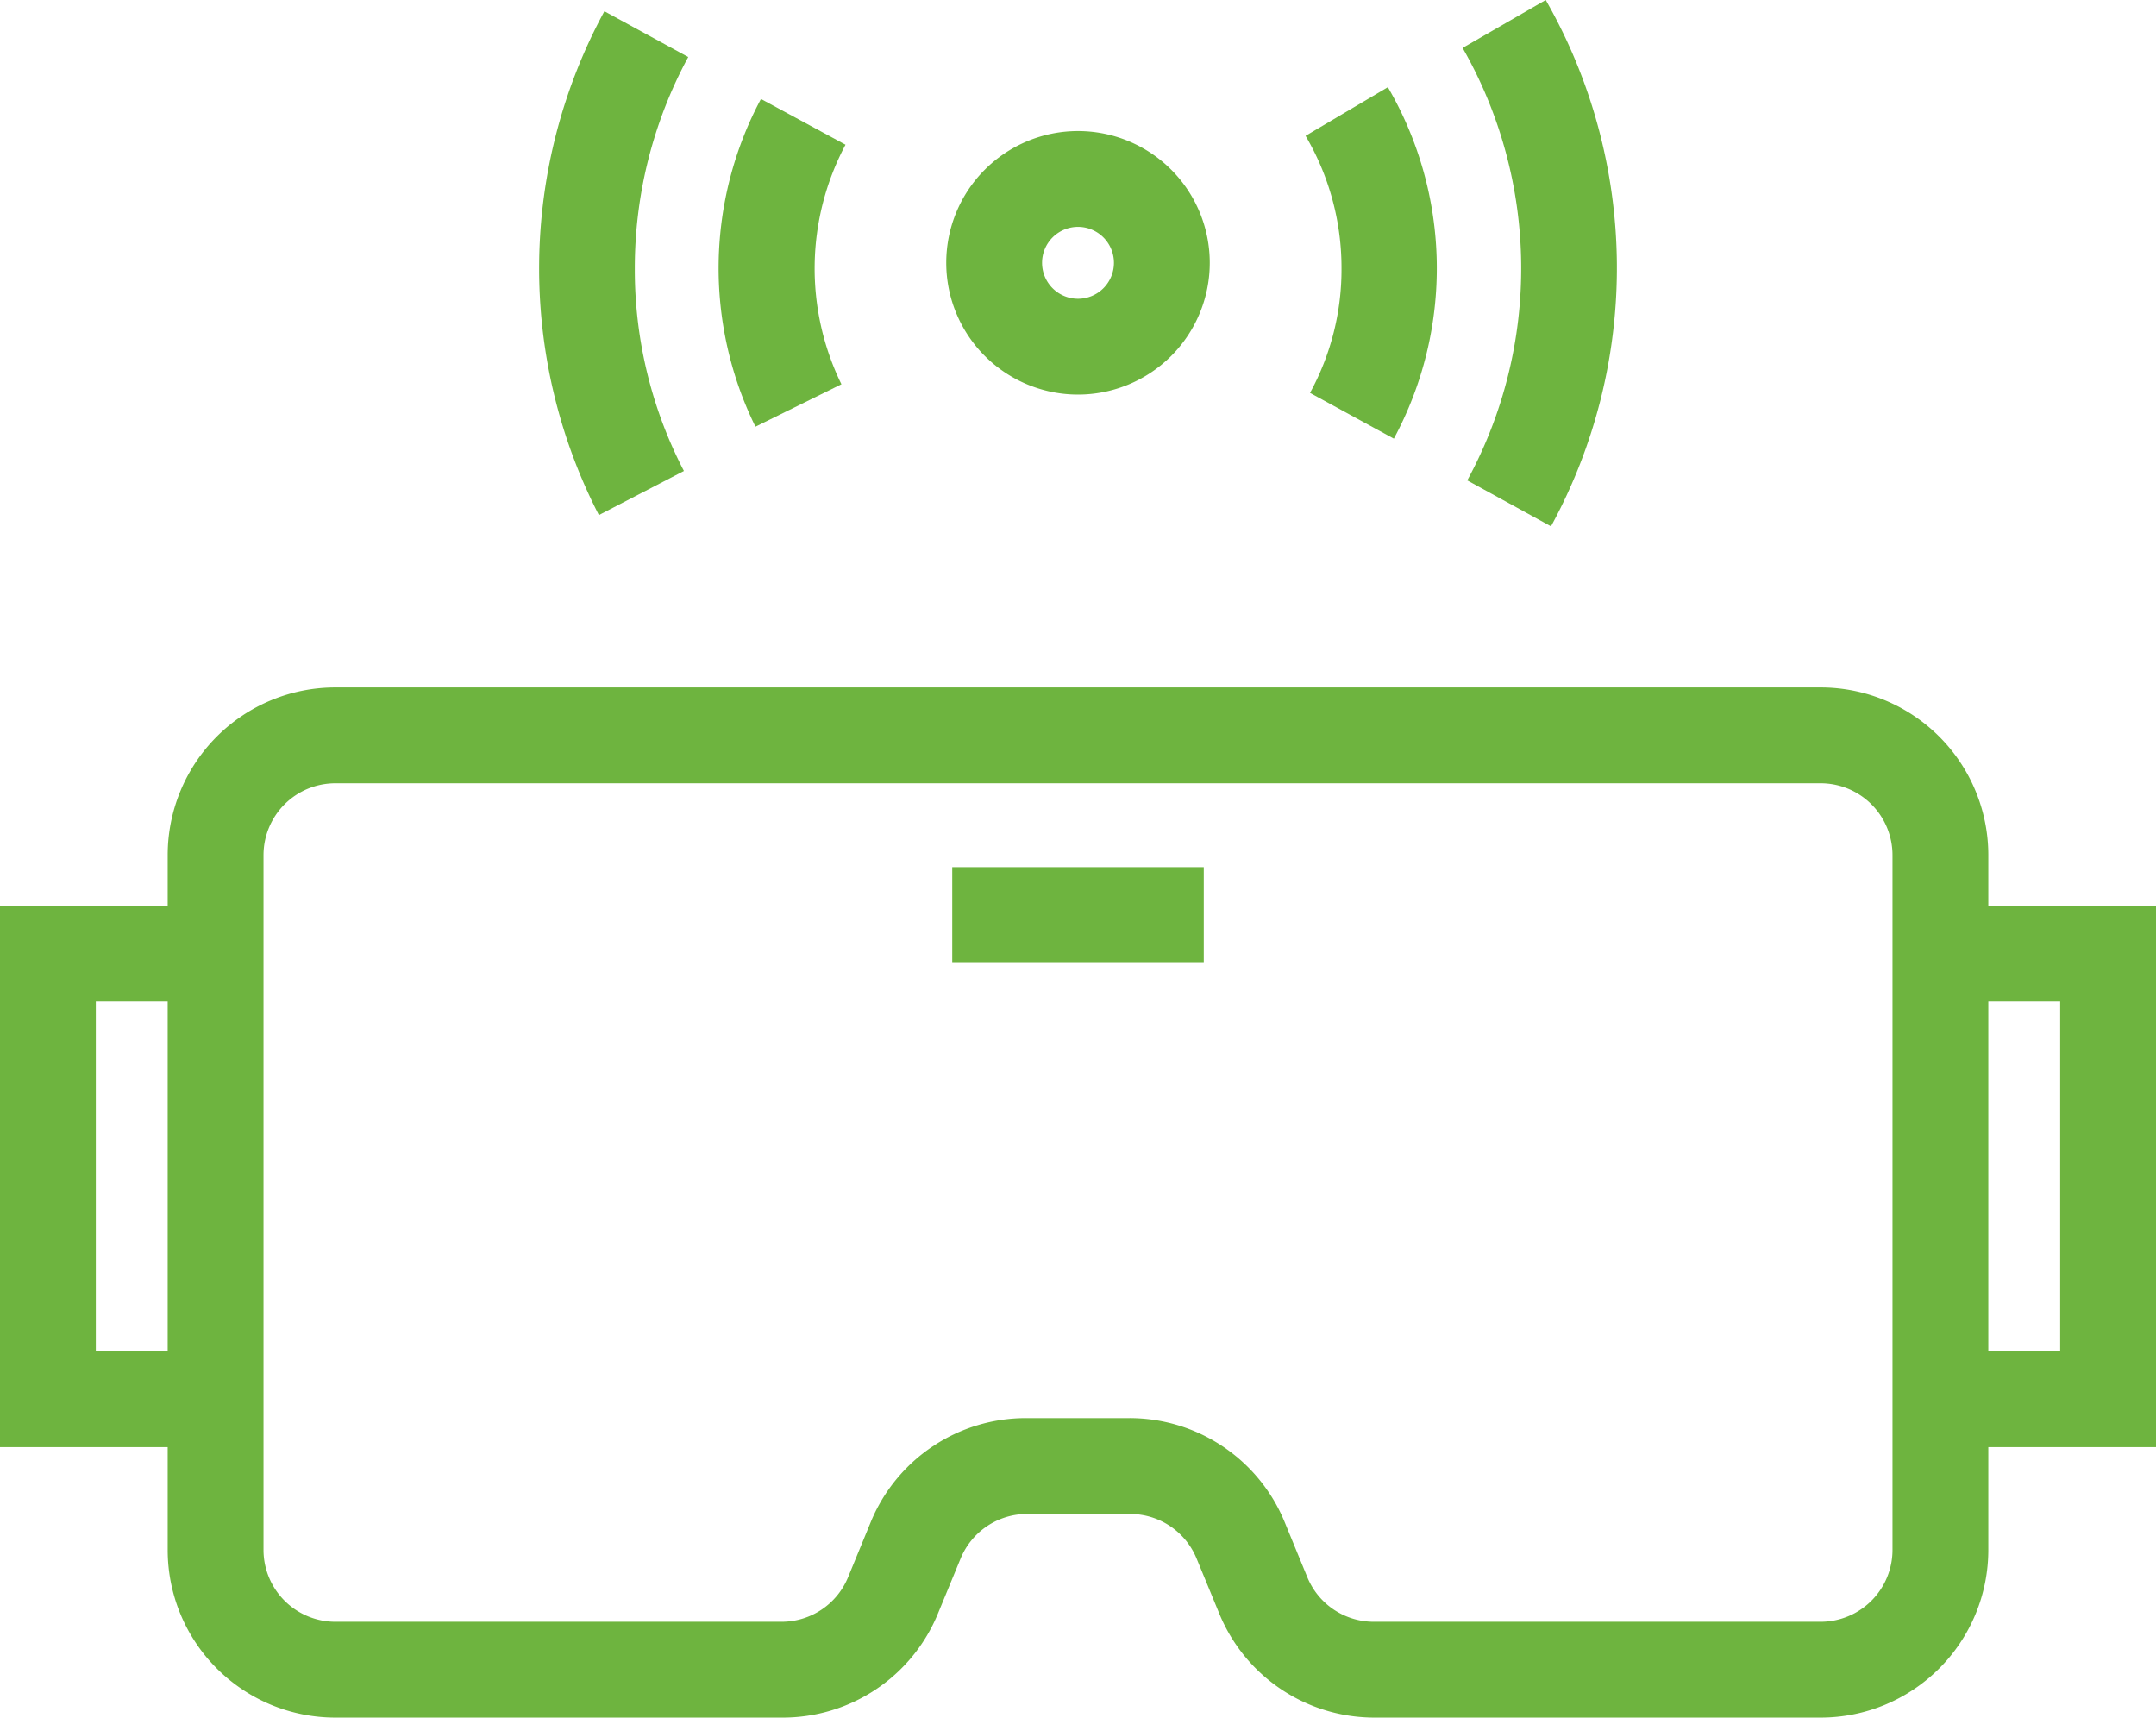
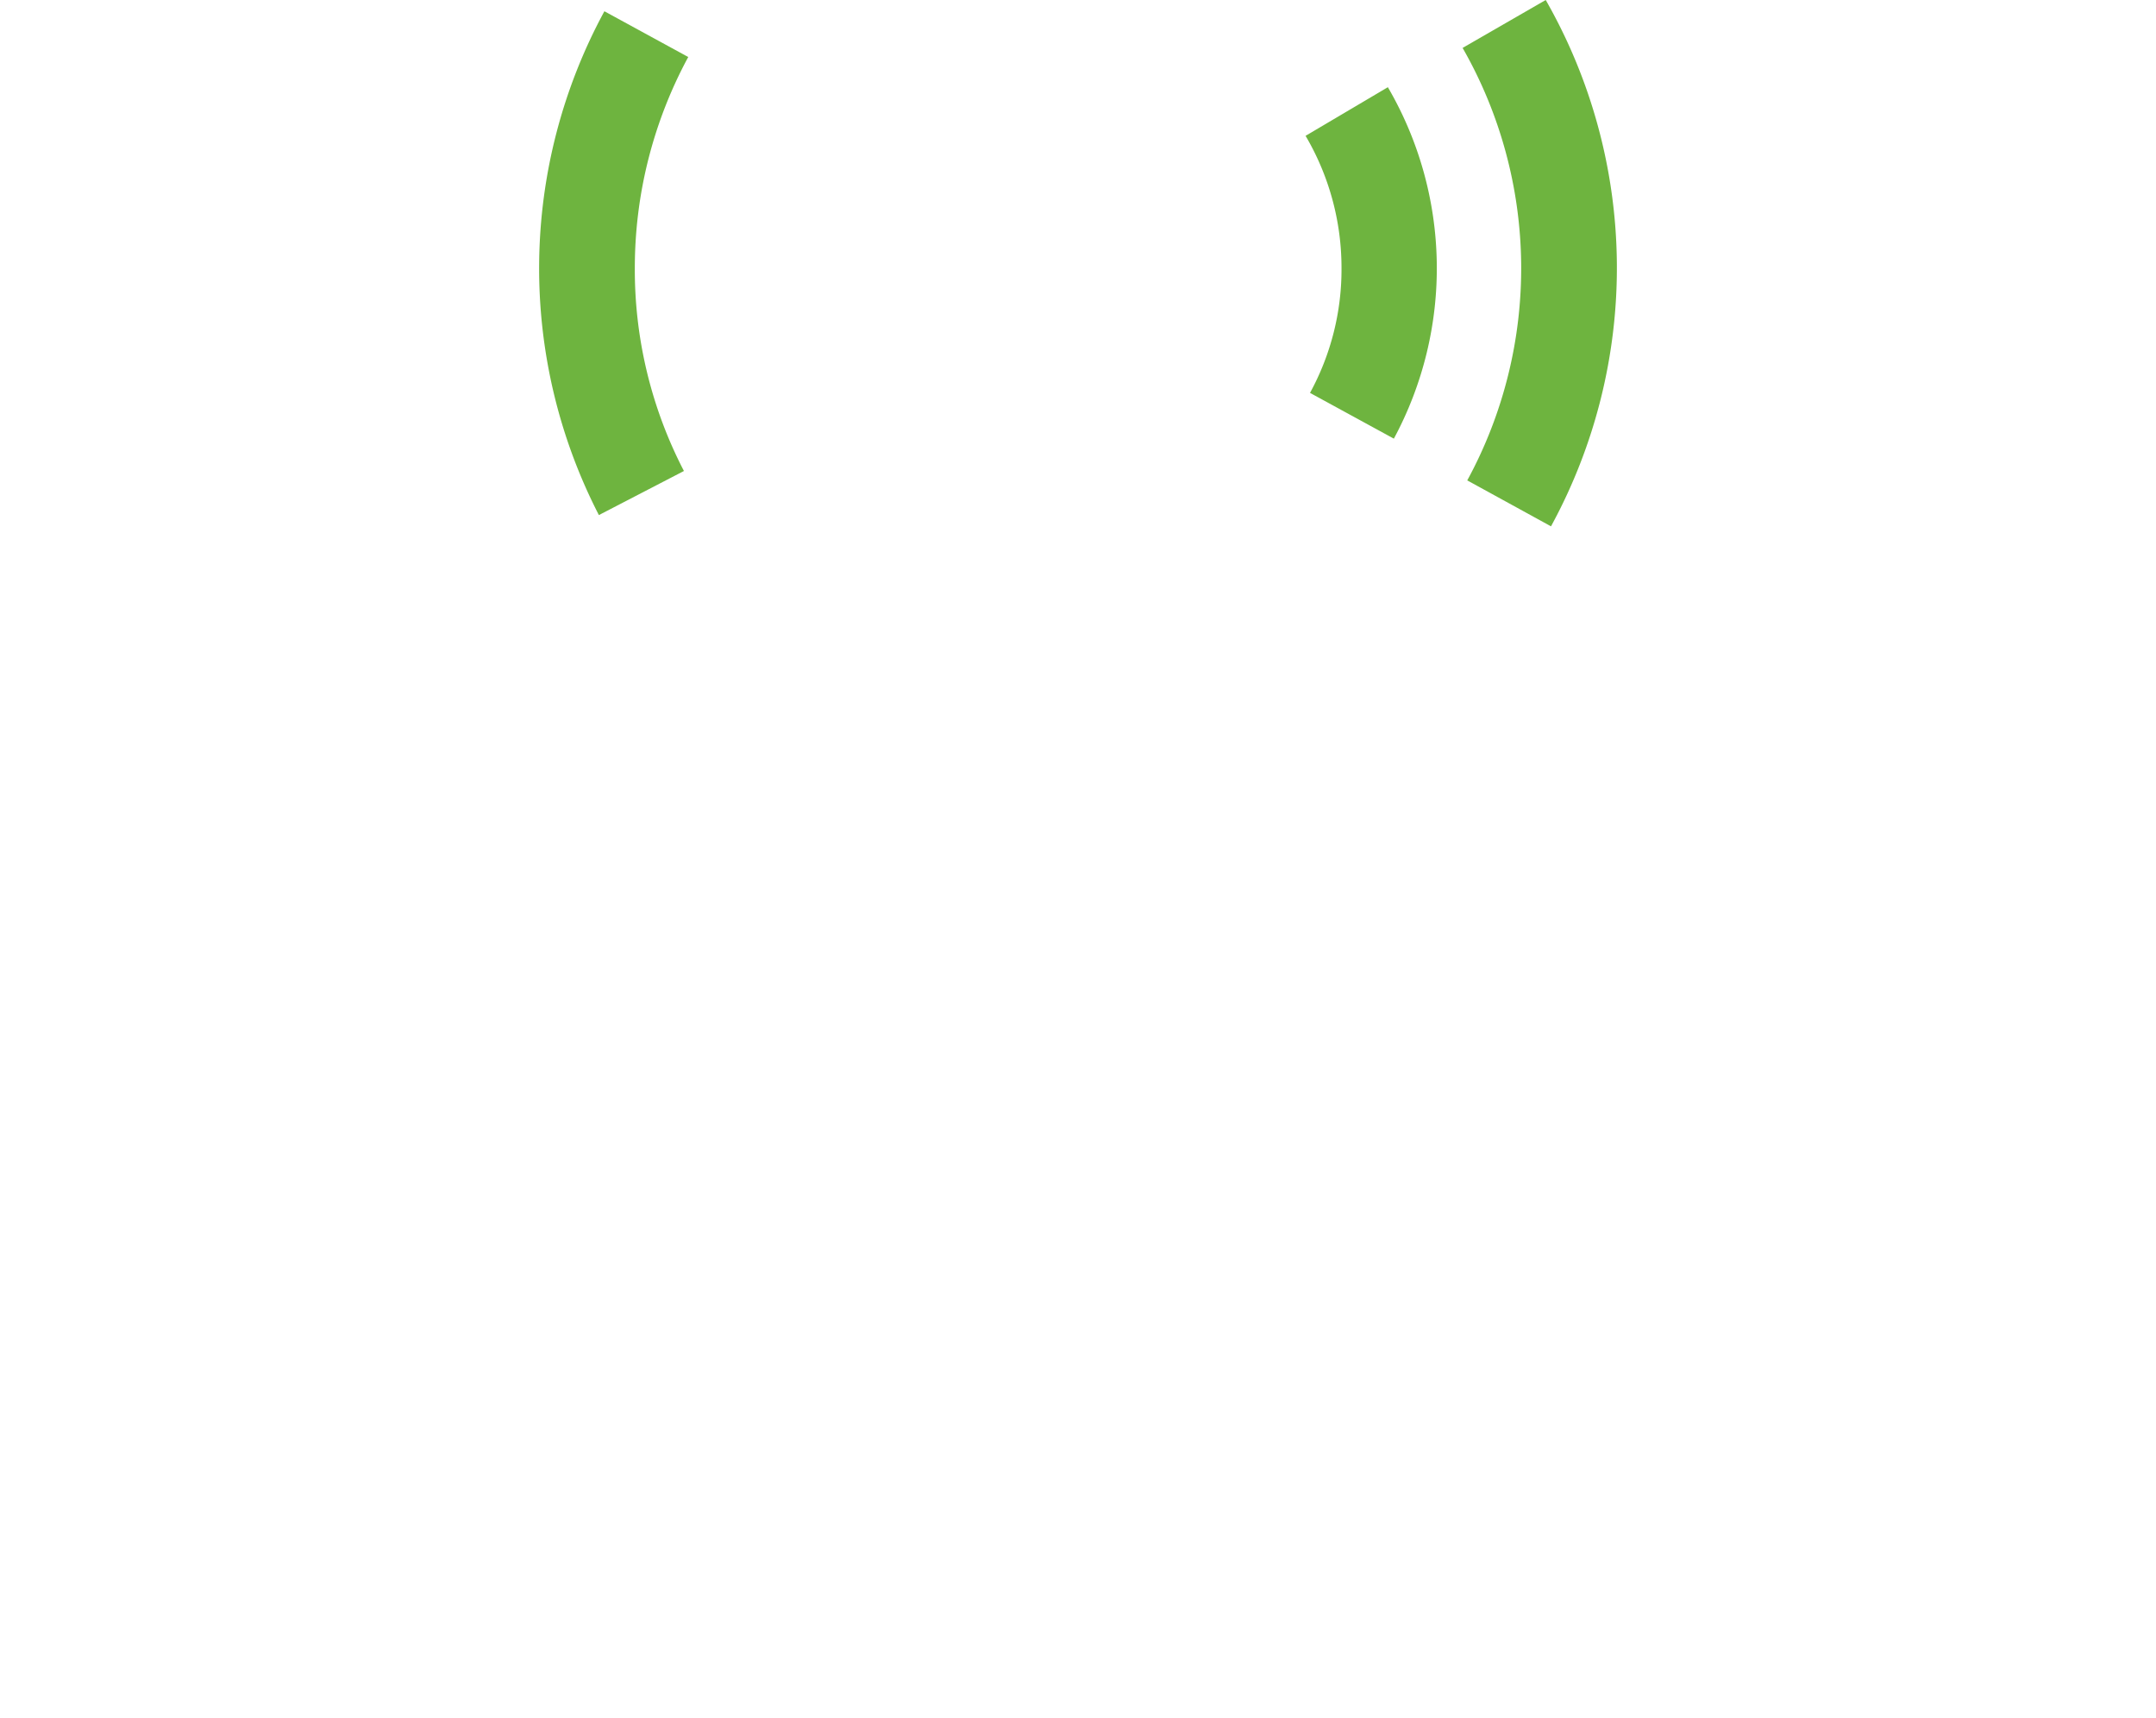
<svg xmlns="http://www.w3.org/2000/svg" fill="#6eb43f" height="143.4" preserveAspectRatio="xMidYMid meet" version="1" viewBox="0.0 0.0 180.0 143.4" width="180" zoomAndPan="magnify">
  <g id="change1_1">
-     <path d="M166,75.61V71.39a14,14,0,0,0-14-14H28a14,14,0,0,0-14,14v4.22H0v45.2H14v8.58a14,14,0,0,0,14,14H65.3a14,14,0,0,0,13-8.67l1.9-4.61a6,6,0,0,1,5.55-3.72h8.6a6,6,0,0,1,5.55,3.72l1.9,4.61a14,14,0,0,0,13,8.67H152a14,14,0,0,0,14-14v-8.58h14V75.61ZM8,112.81V83.61h6v29.2Zm150,16.58a6,6,0,0,1-6,6H114.7a6,6,0,0,1-5.55-3.71l-1.9-4.62a14,14,0,0,0-13-8.67H85.7a14,14,0,0,0-13,8.67l-1.9,4.62a6,6,0,0,1-5.55,3.71H28a6,6,0,0,1-6-6v-58a6,6,0,0,1,6-6H152a6,6,0,0,1,6,6v58Zm14-16.58h-6V83.61h6Z" fill="inherit" />
-     <path d="M70.25,32.08a22,22,0,0,1,.34-20L63.53,8.26a30,30,0,0,0-.46,27.36Z" fill="inherit" />
    <path d="M109.37,32.8l7,3.82a30,30,0,0,0-.5-29.34L109,11.34a21.73,21.73,0,0,1,3,11.05A21.49,21.49,0,0,1,109.37,32.8Z" fill="inherit" />
    <path d="M57.1,39.32A36.45,36.45,0,0,1,53,22.39,37,37,0,0,1,57.46,4.76l-7-3.82A45,45,0,0,0,50,43Z" fill="inherit" />
    <path d="M122.49,40.1l7,3.84A45.07,45.07,0,0,0,129.05,0l-6.94,4a37.06,37.06,0,0,1,.38,36.12Z" fill="inherit" />
-     <path d="M79.5 72.39H100.5V80.39H79.5z" fill="inherit" />
-     <path d="M90,32.94a11,11,0,1,0-11-11A11,11,0,0,0,90,32.94Zm0-14a3,3,0,1,1-3,3A3,3,0,0,1,90,18.94Z" fill="inherit" />
  </g>
</svg>